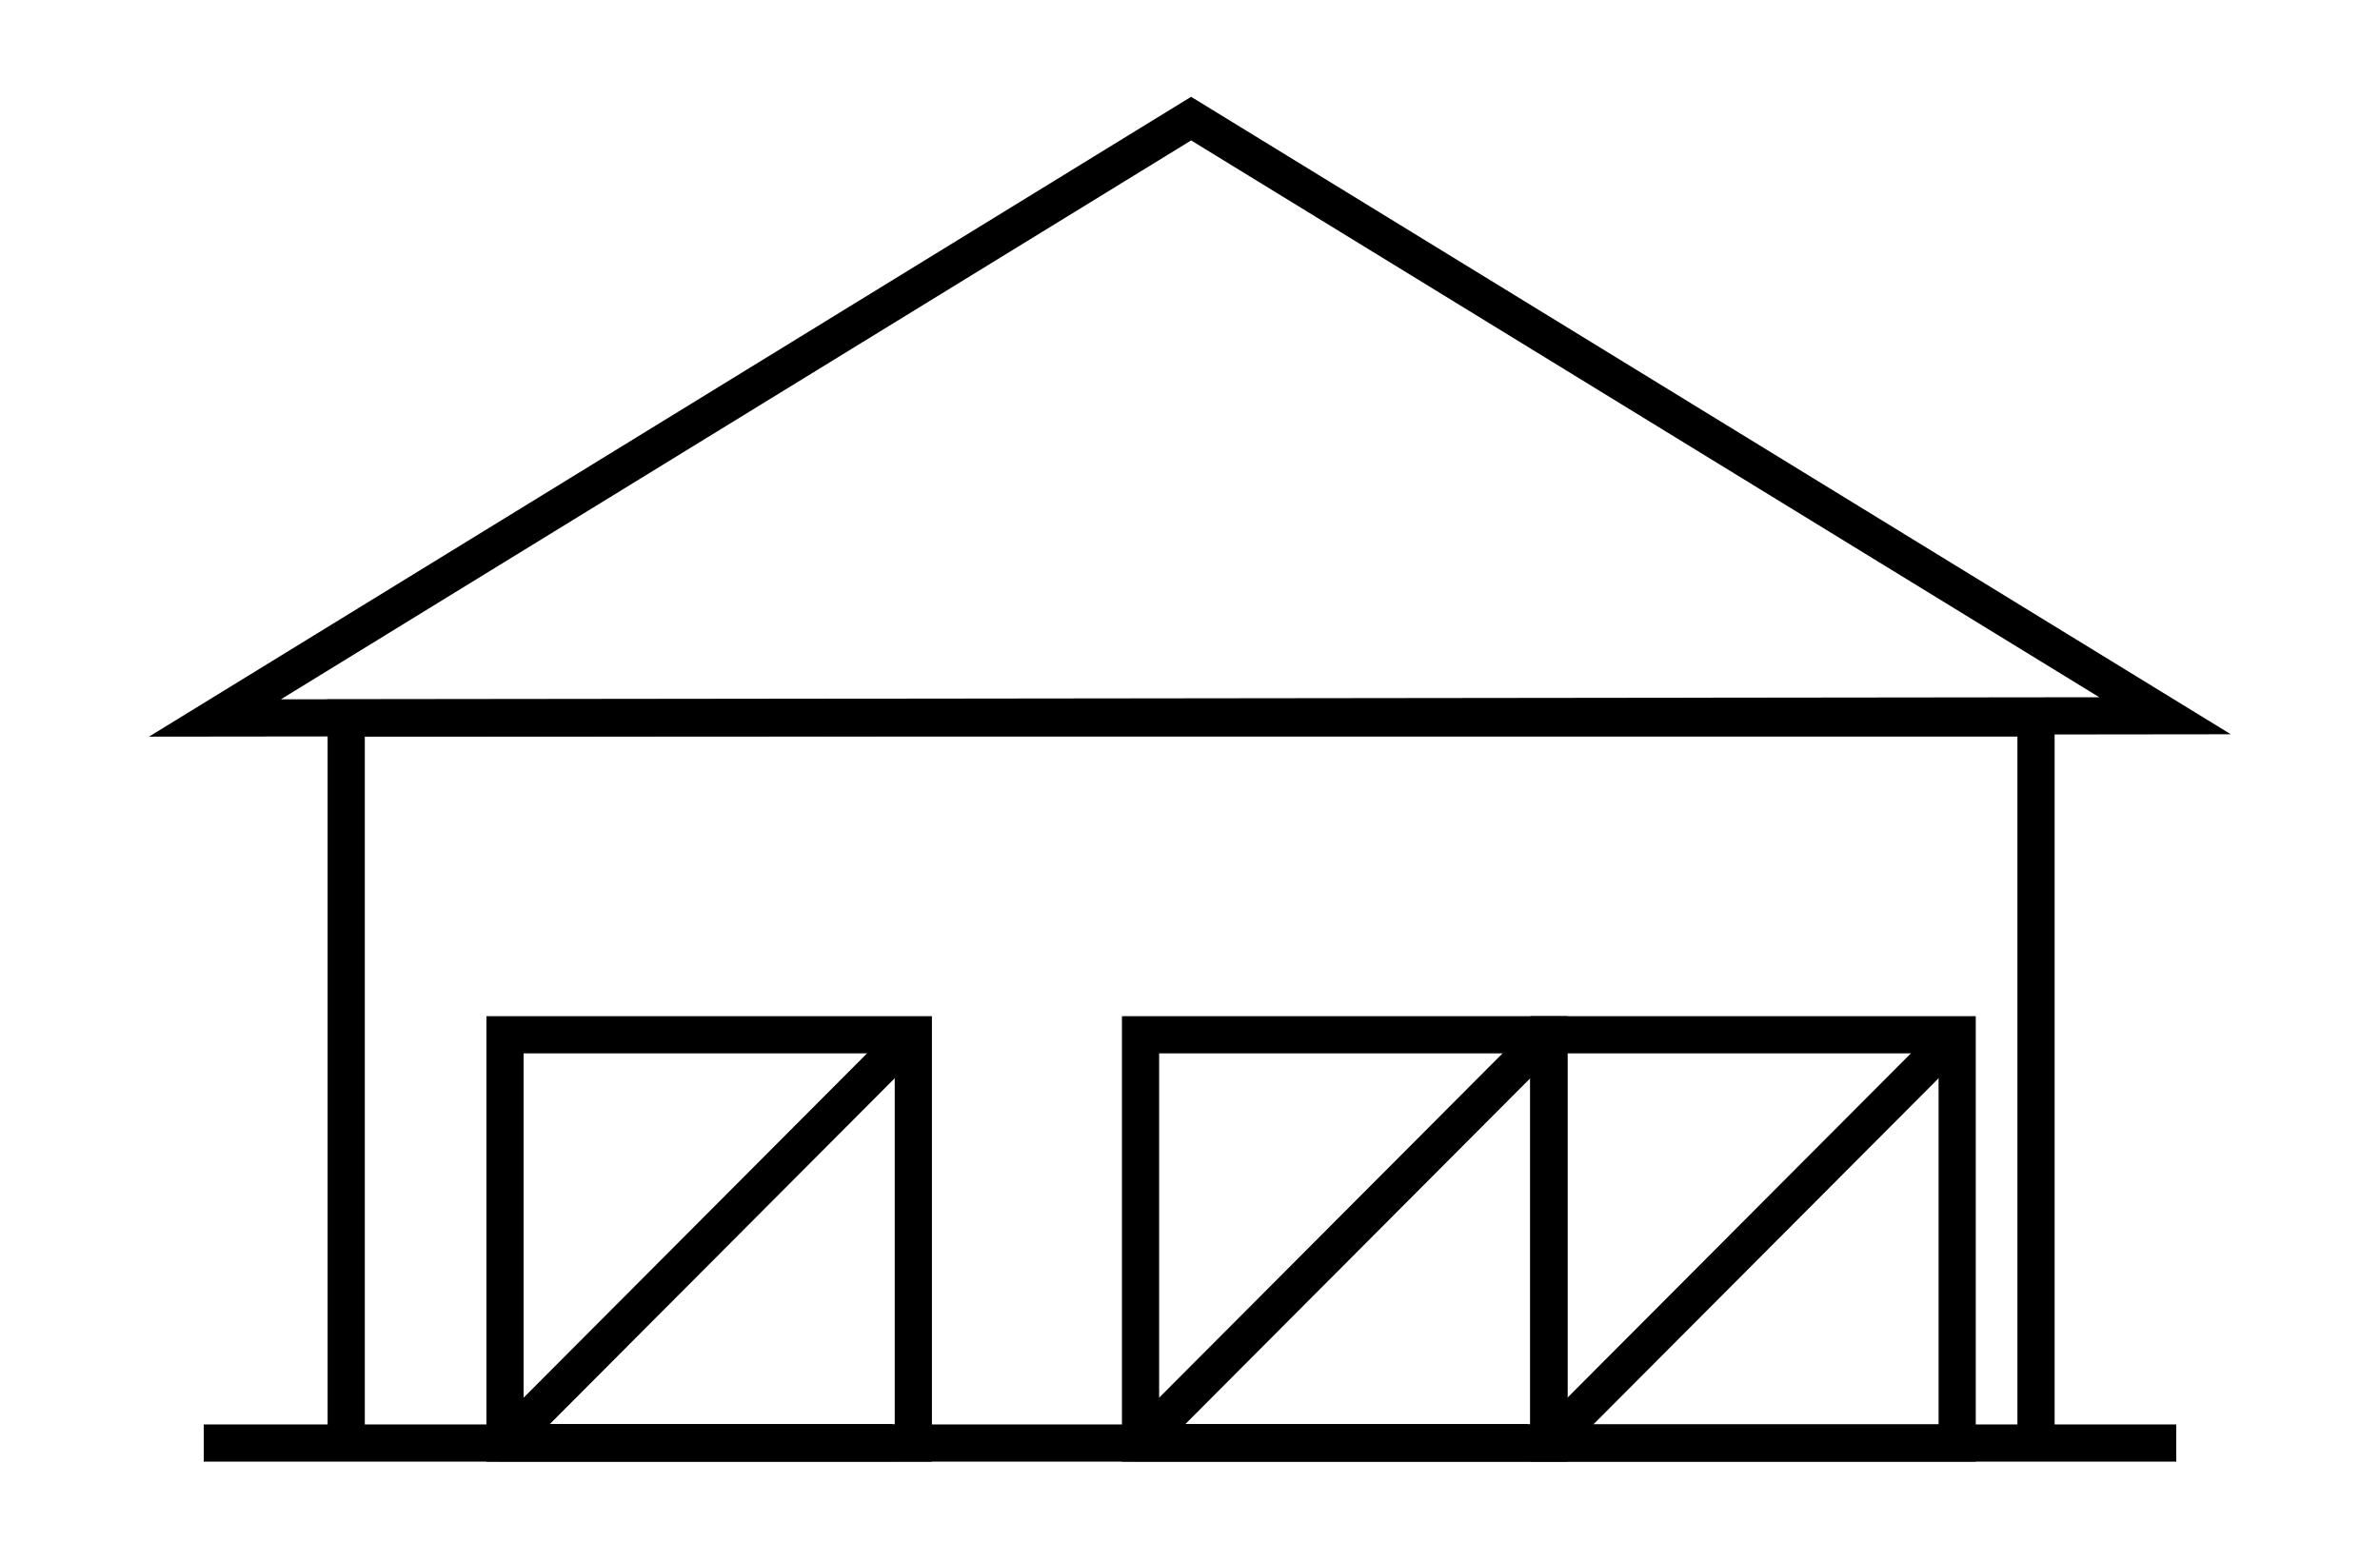
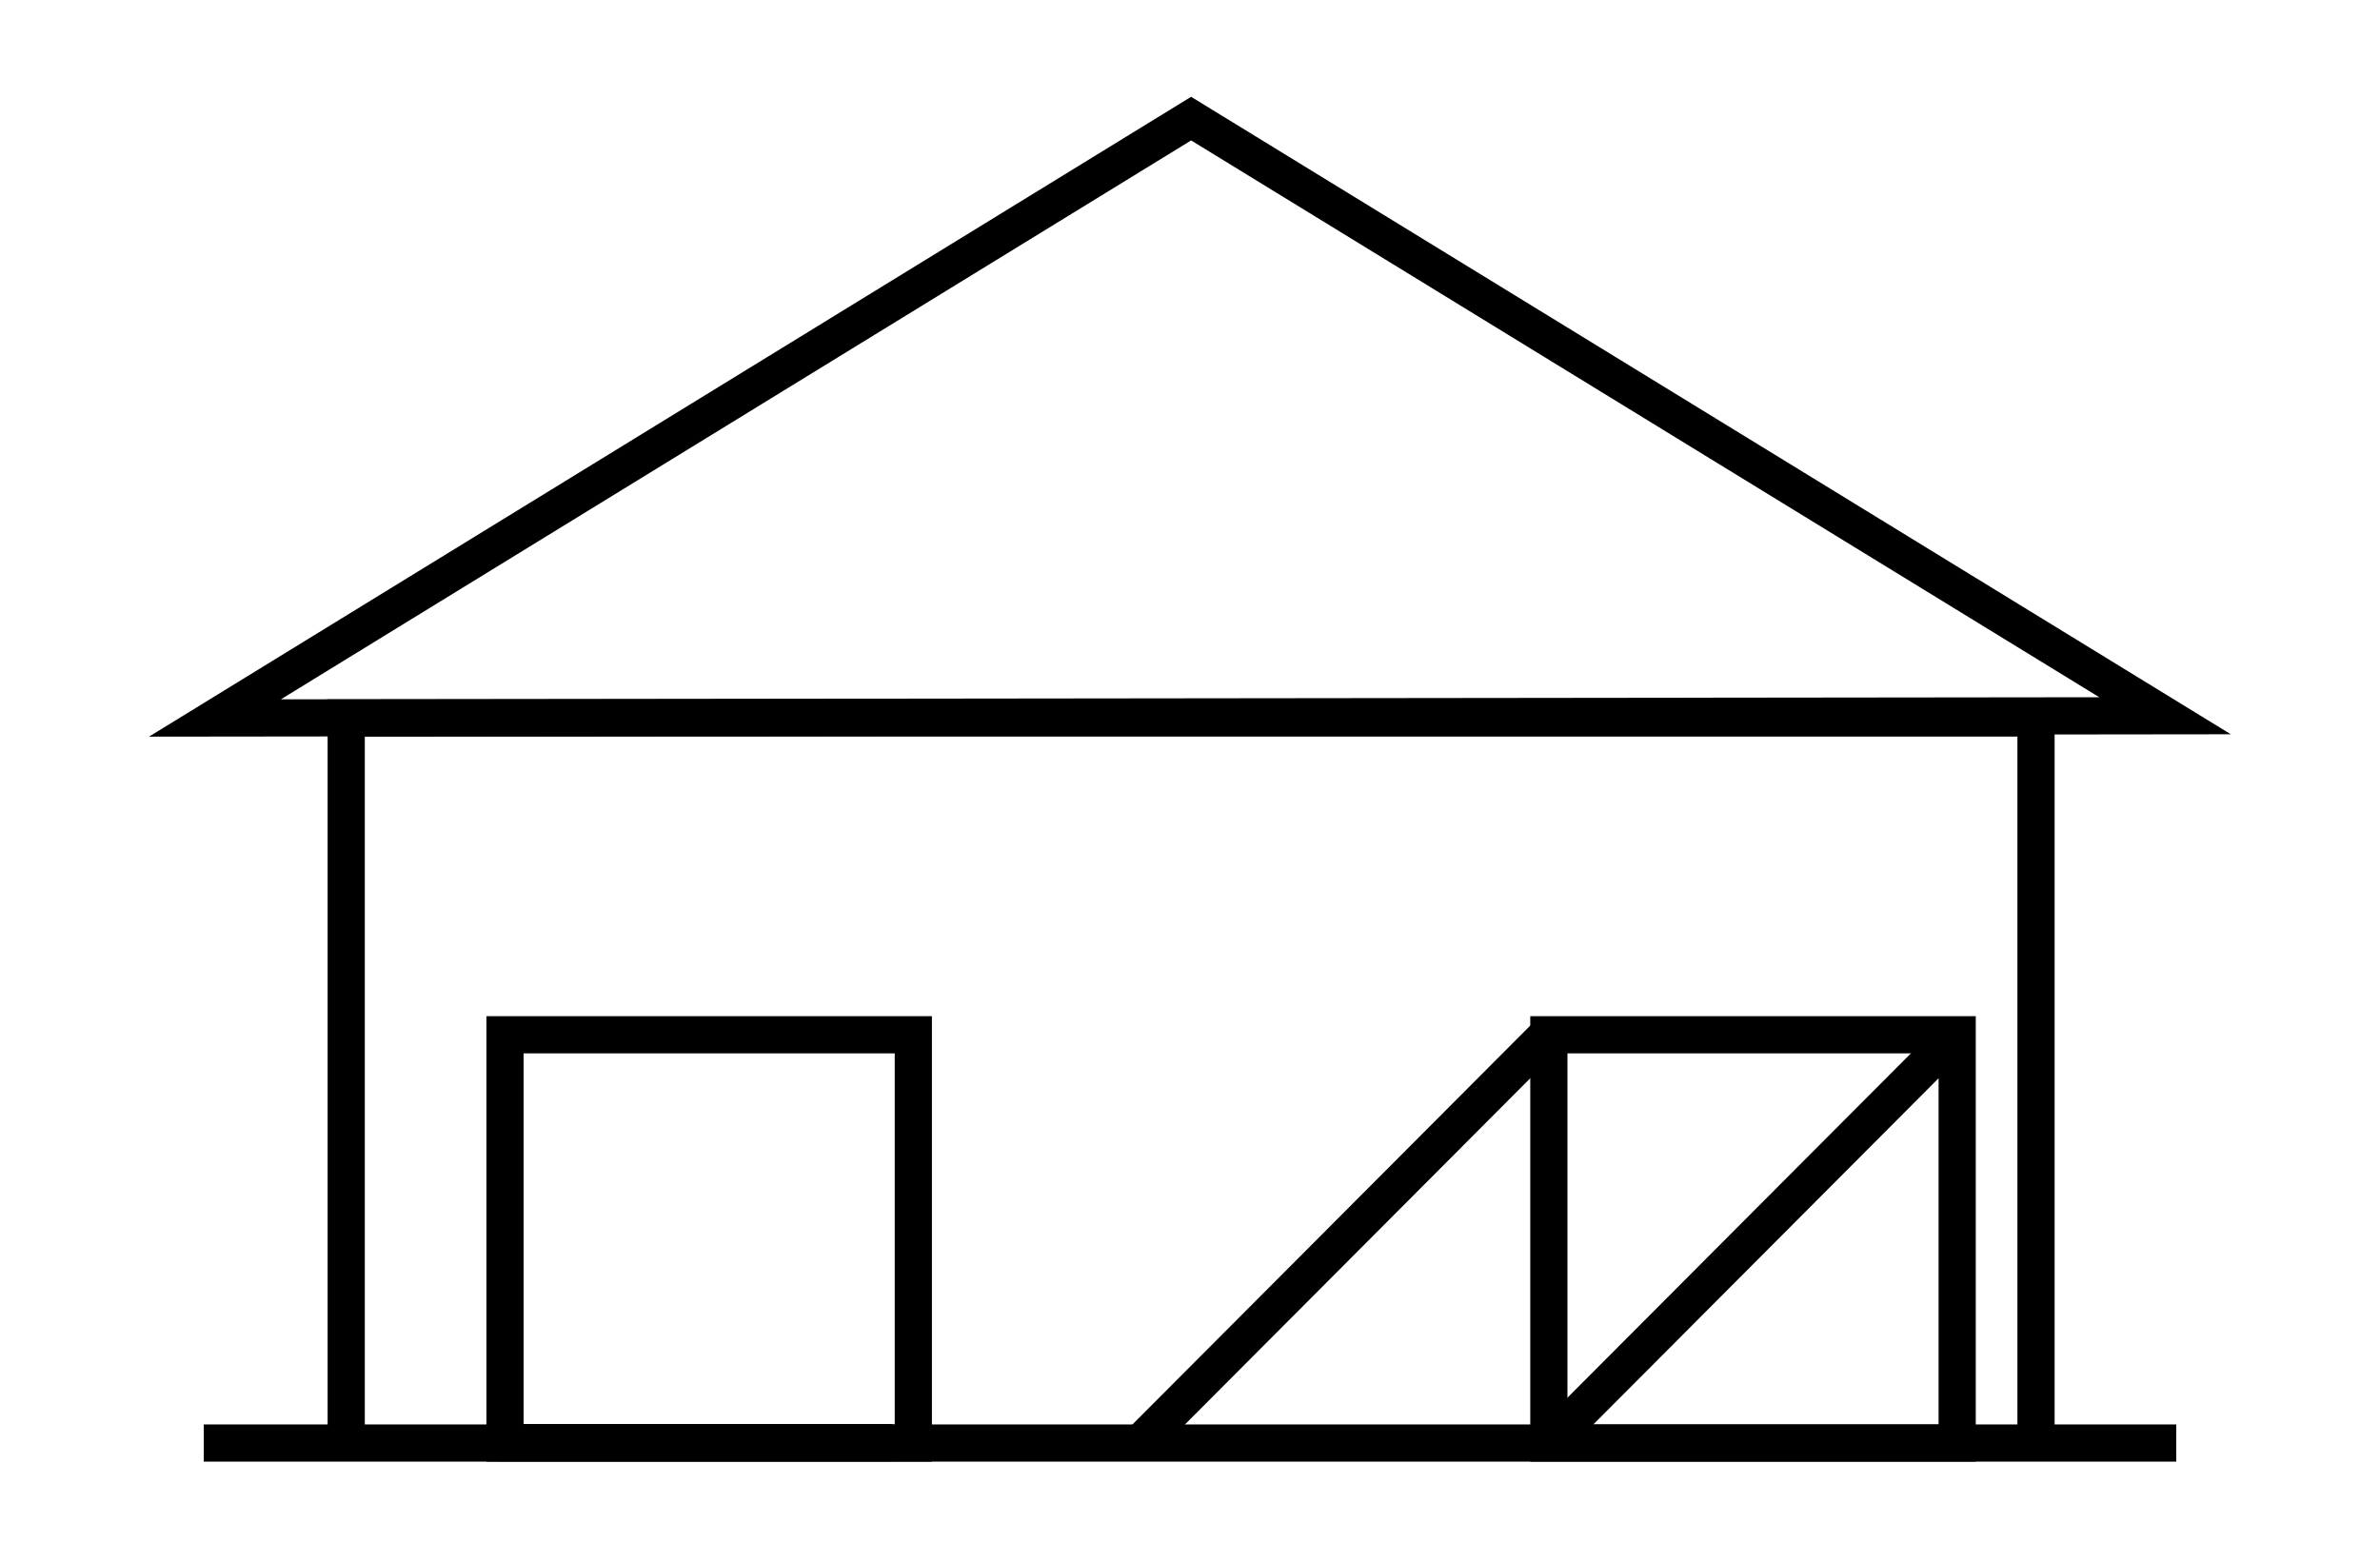
<svg xmlns="http://www.w3.org/2000/svg" id="Layer_1" data-name="Layer 1" viewBox="0 0 64 42">
  <defs>
    <style>.cls-1{fill:none;stroke:#000;stroke-miterlimit:10;}</style>
  </defs>
  <title>icon_</title>
  <rect class="cls-1" x="41.65" y="27.83" width="10.98" height="10.98" />
  <line class="cls-1" x1="41.75" y1="38.7" x2="52.51" y2="27.91" />
  <polyline class="cls-1" points="9.31 38.81 9.31 19.31 54.75 19.31 54.75 38.81" />
  <polygon class="cls-1" points="5.78 19.31 32.03 3.19 58.22 19.25 5.78 19.31" />
-   <rect class="cls-1" x="30.67" y="27.83" width="10.98" height="10.98" />
  <line class="cls-1" x1="30.77" y1="38.7" x2="41.53" y2="27.91" />
-   <line class="cls-1" x1="30.48" y1="38.8" x2="41.09" y2="38.8" />
  <rect class="cls-1" x="13.58" y="27.83" width="10.98" height="10.98" />
-   <line class="cls-1" x1="13.68" y1="38.7" x2="24.44" y2="27.91" />
  <line class="cls-1" x1="13.4" y1="38.8" x2="24" y2="38.8" />
  <line class="cls-1" x1="5.48" y1="38.81" x2="58.52" y2="38.81" />
</svg>